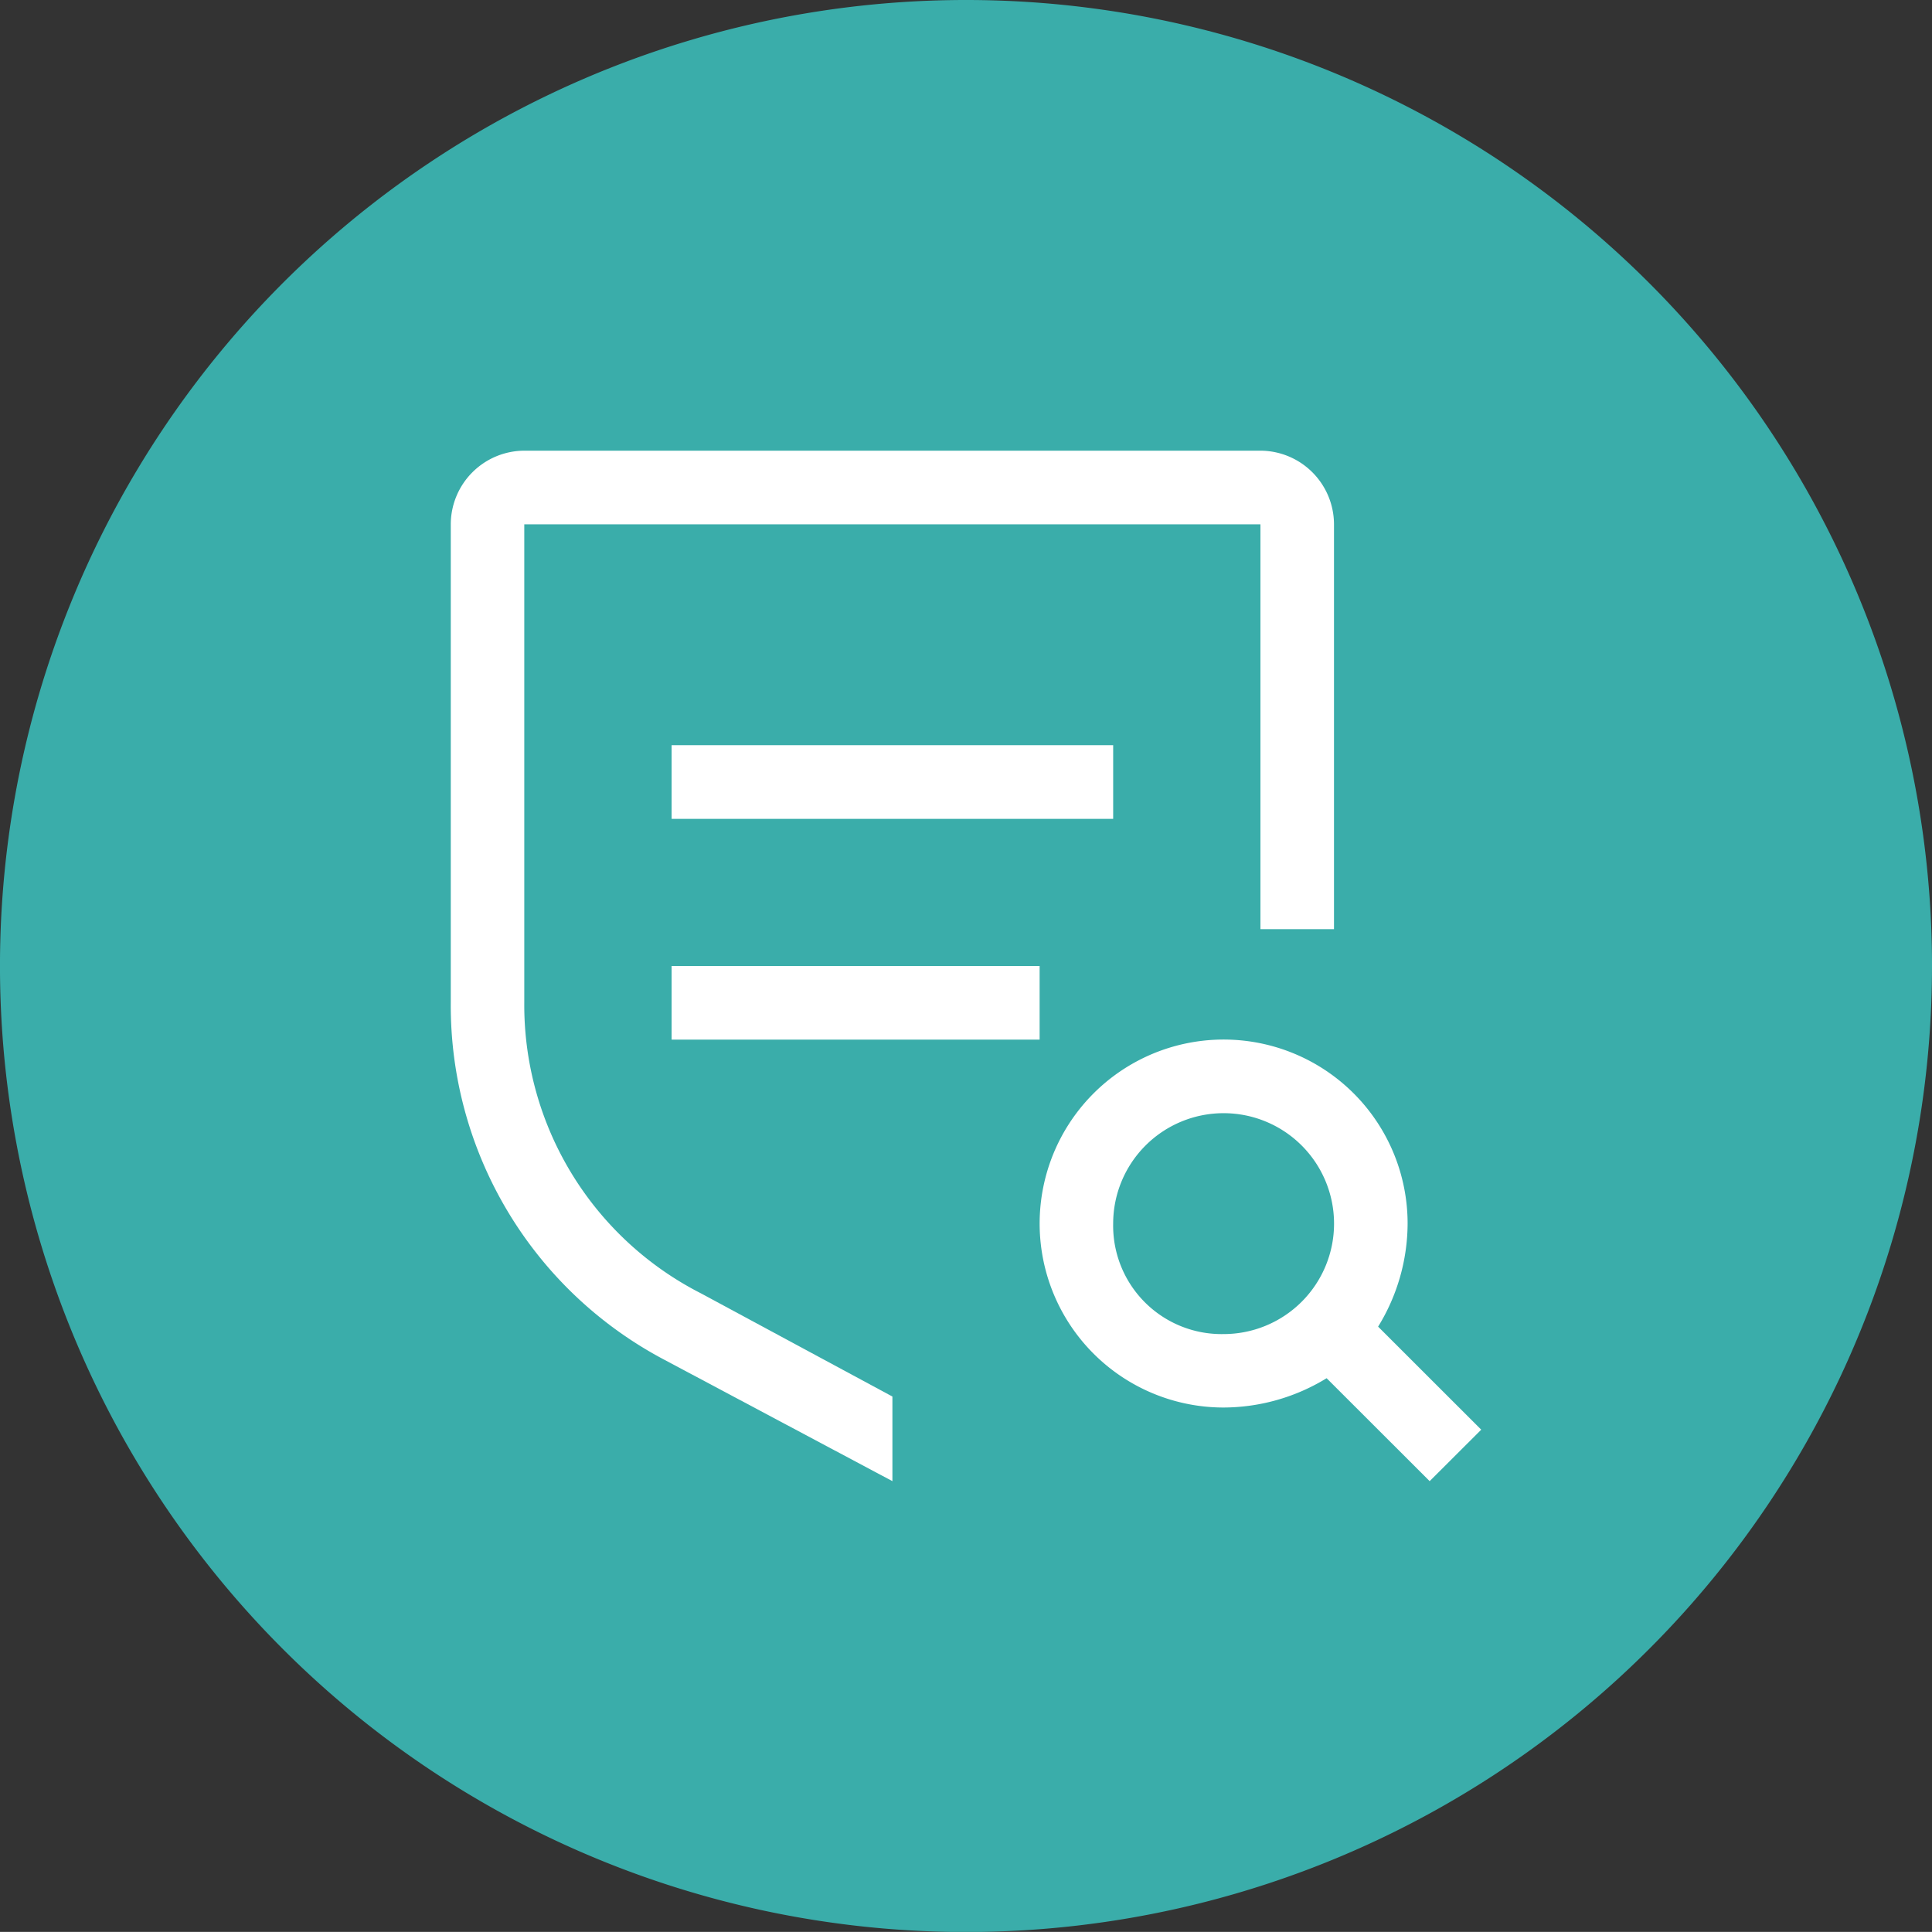
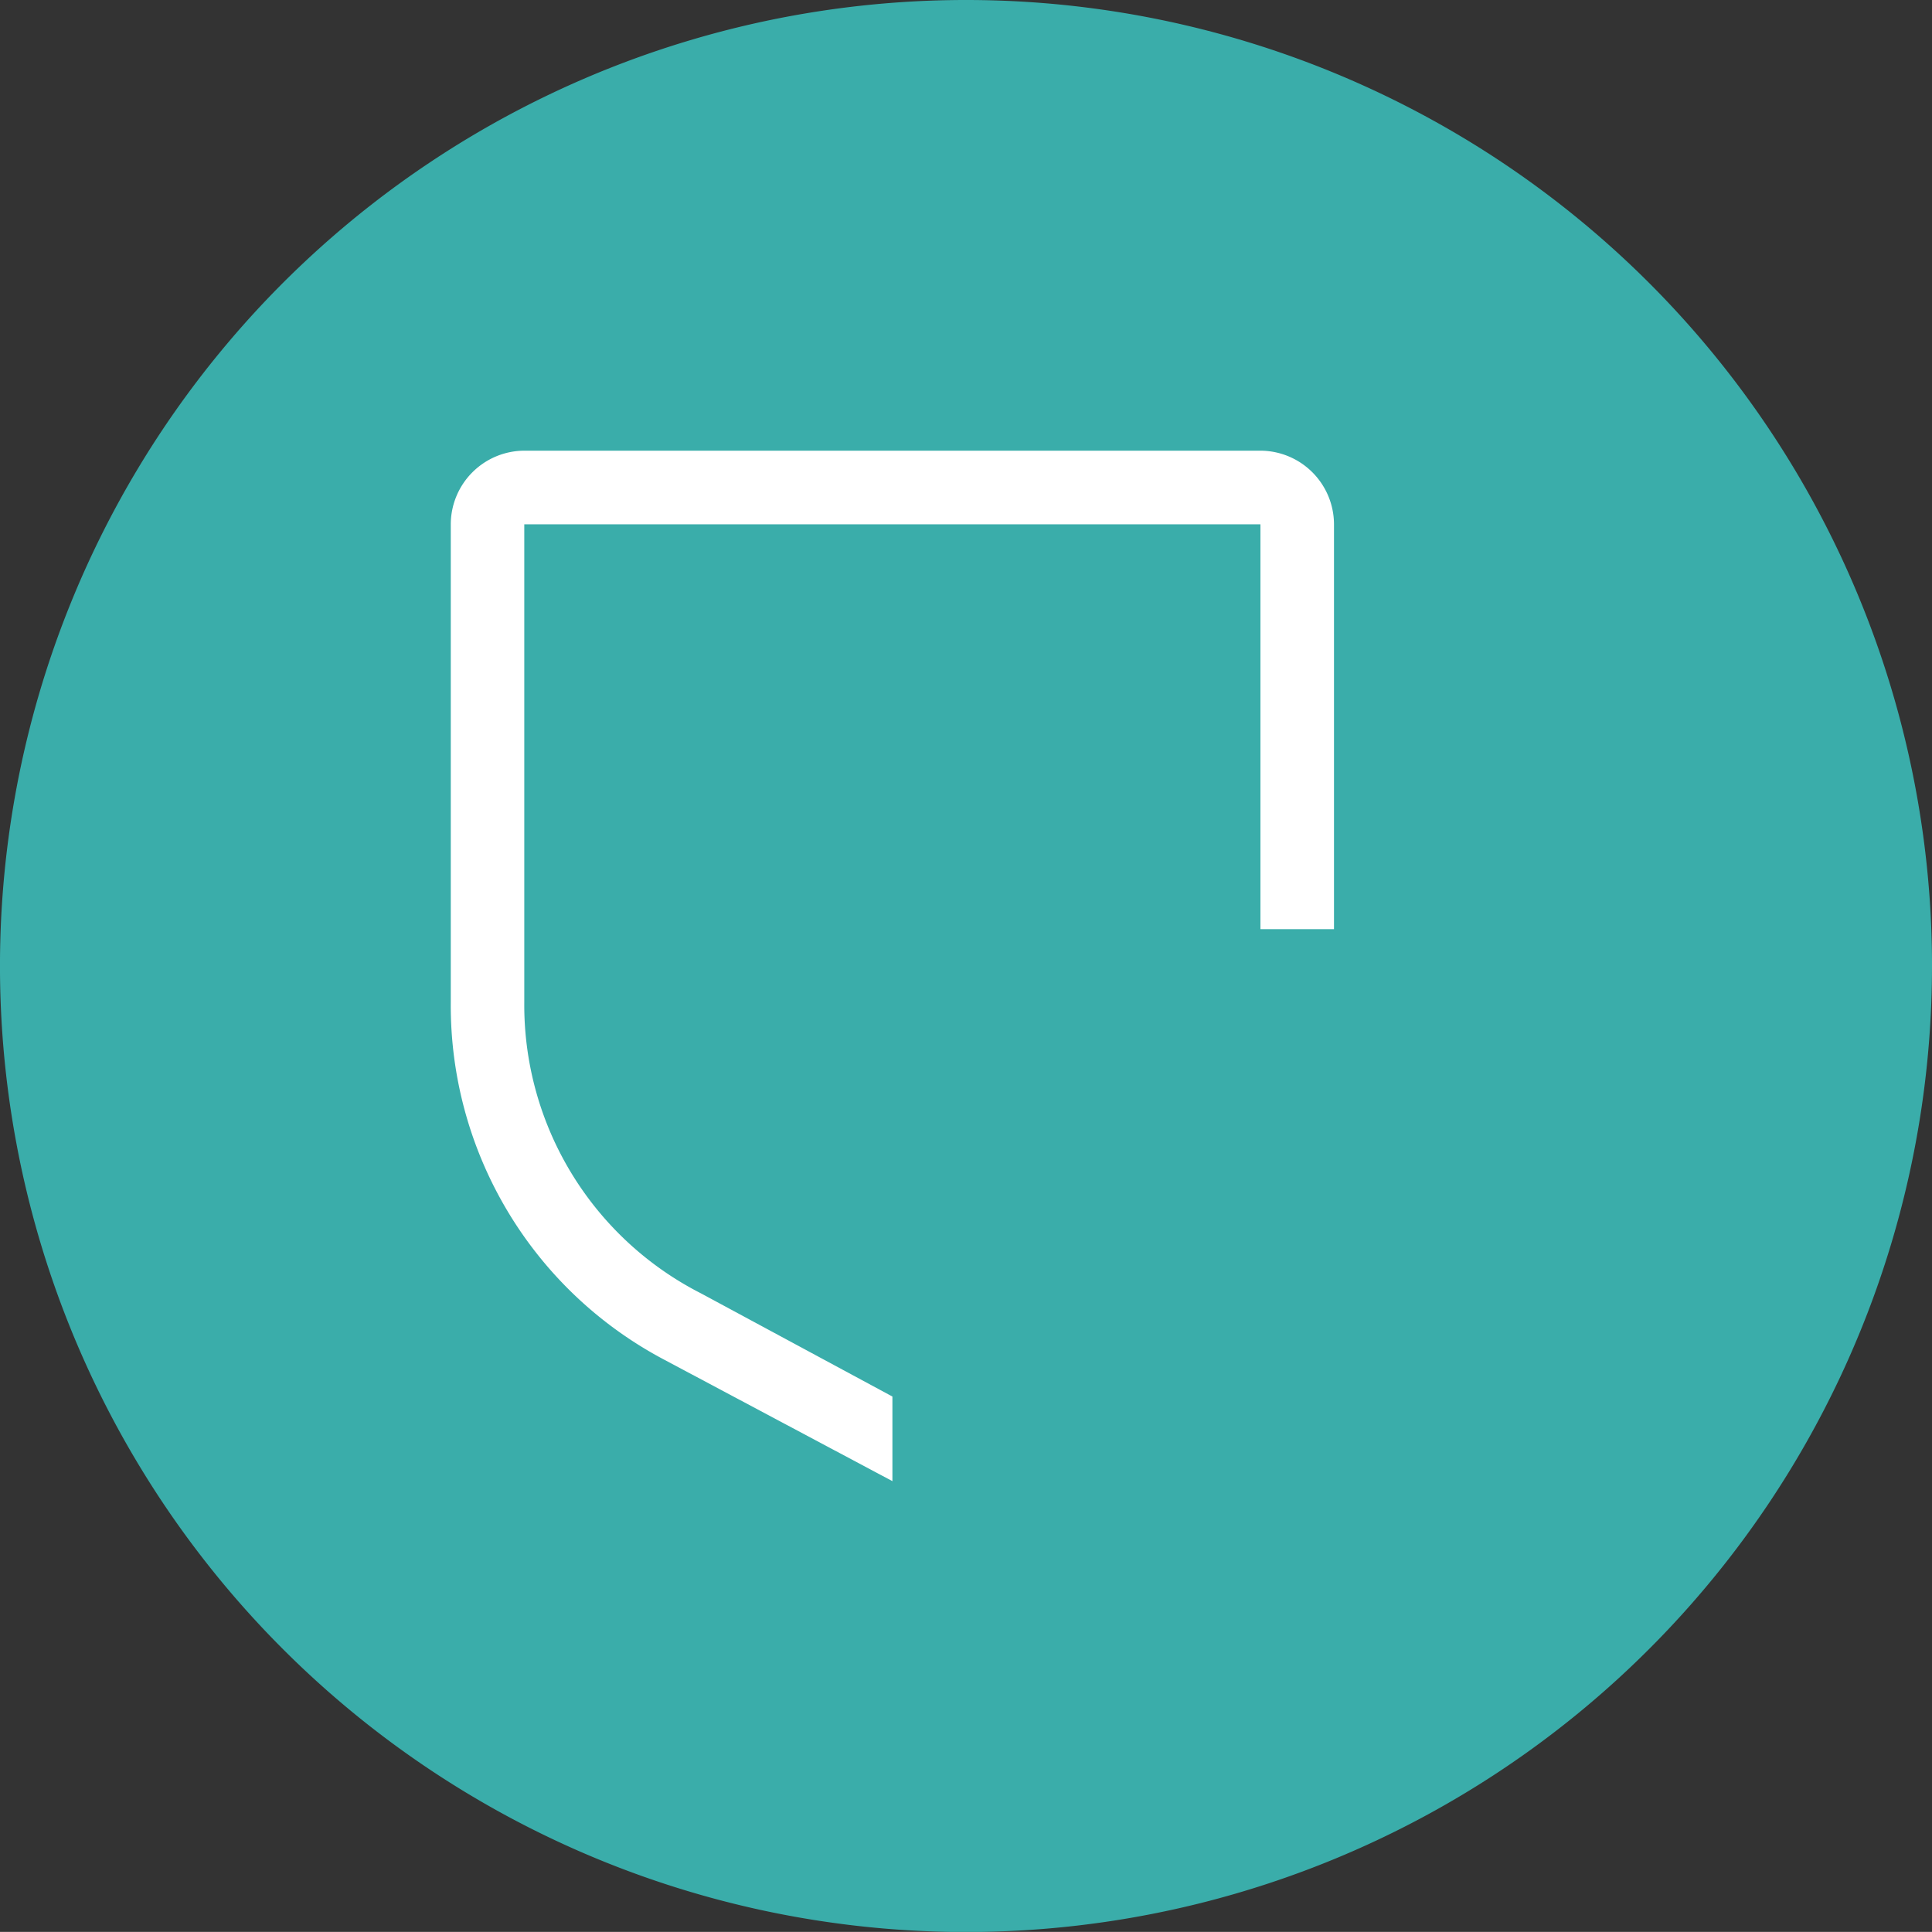
<svg xmlns="http://www.w3.org/2000/svg" width="103.823" height="103.818" viewBox="0 0 103.823 103.818">
  <rect x="0" y="0" width="103.823" height="103.818" fill="#333333" stroke="none" />
  <defs>
    <rect width="103.823" height="103.818" fill="none" />
  </defs>
  <g id="Grupo_805" transform="translate(0 0)">
    <path d="M103.823,51.912A51.912,51.912,0,1,1,51.912,0a51.91,51.91,0,0,1,51.912,51.912" transform="translate(0 0)" fill="#3aadaa" />
-     <path d="M51.208,45.325l-5.541-5.537a10.62,10.62,0,0,0,1.585-5.537,9.887,9.887,0,1,0-9.887,9.883A10.656,10.656,0,0,0,42.9,42.559l5.537,5.532ZM31.429,34.252a5.935,5.935,0,1,1,5.935,5.935,5.826,5.826,0,0,1-5.935-5.935M7.7,20.408H27.477v3.957H7.7Zm0-11.866H31.429V12.5H7.7Z" transform="translate(28.391 31.504)" fill="#fff" />
    <path d="M28.9,55.995,18.617,50.453a17.392,17.392,0,0,1-9.5-15.621V9.123H48.677V30.88H52.63V9.123a3.966,3.966,0,0,0-3.952-3.957H9.119A3.966,3.966,0,0,0,5.167,9.123v25.71A21.522,21.522,0,0,0,16.639,54.016L28.9,60.542Z" transform="translate(19.057 19.053)" fill="#fff" />
  </g>
</svg>